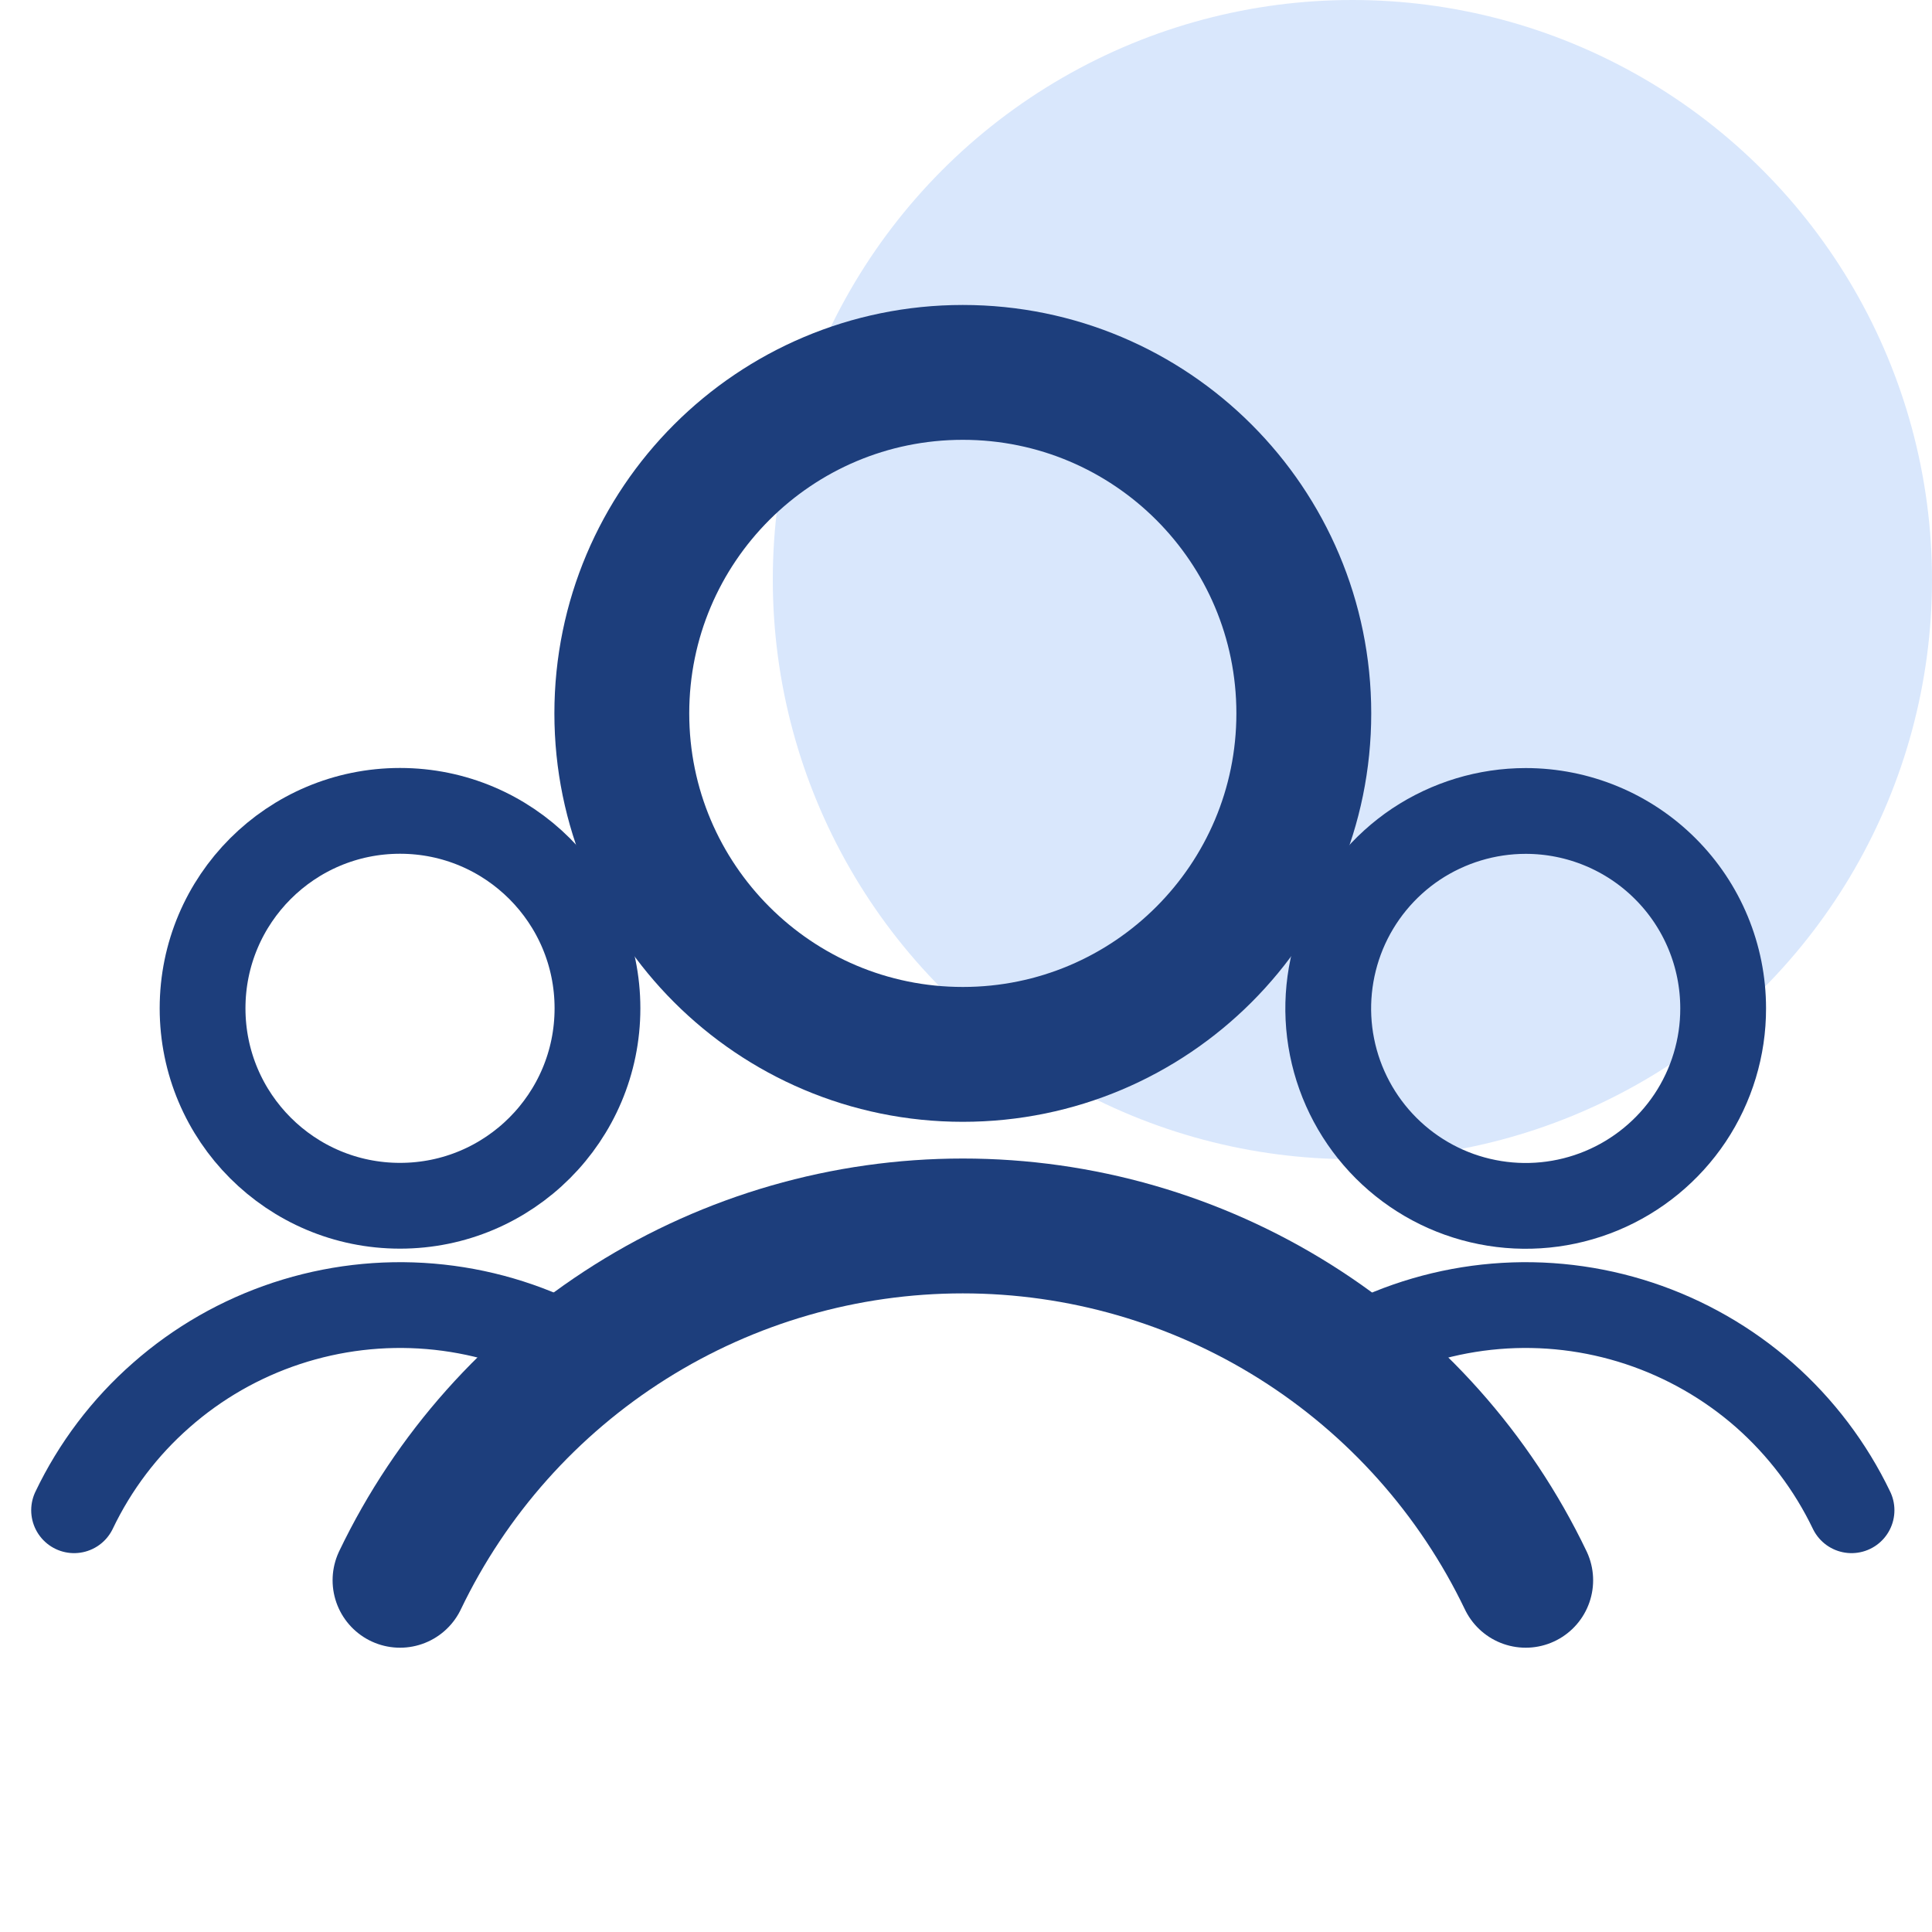
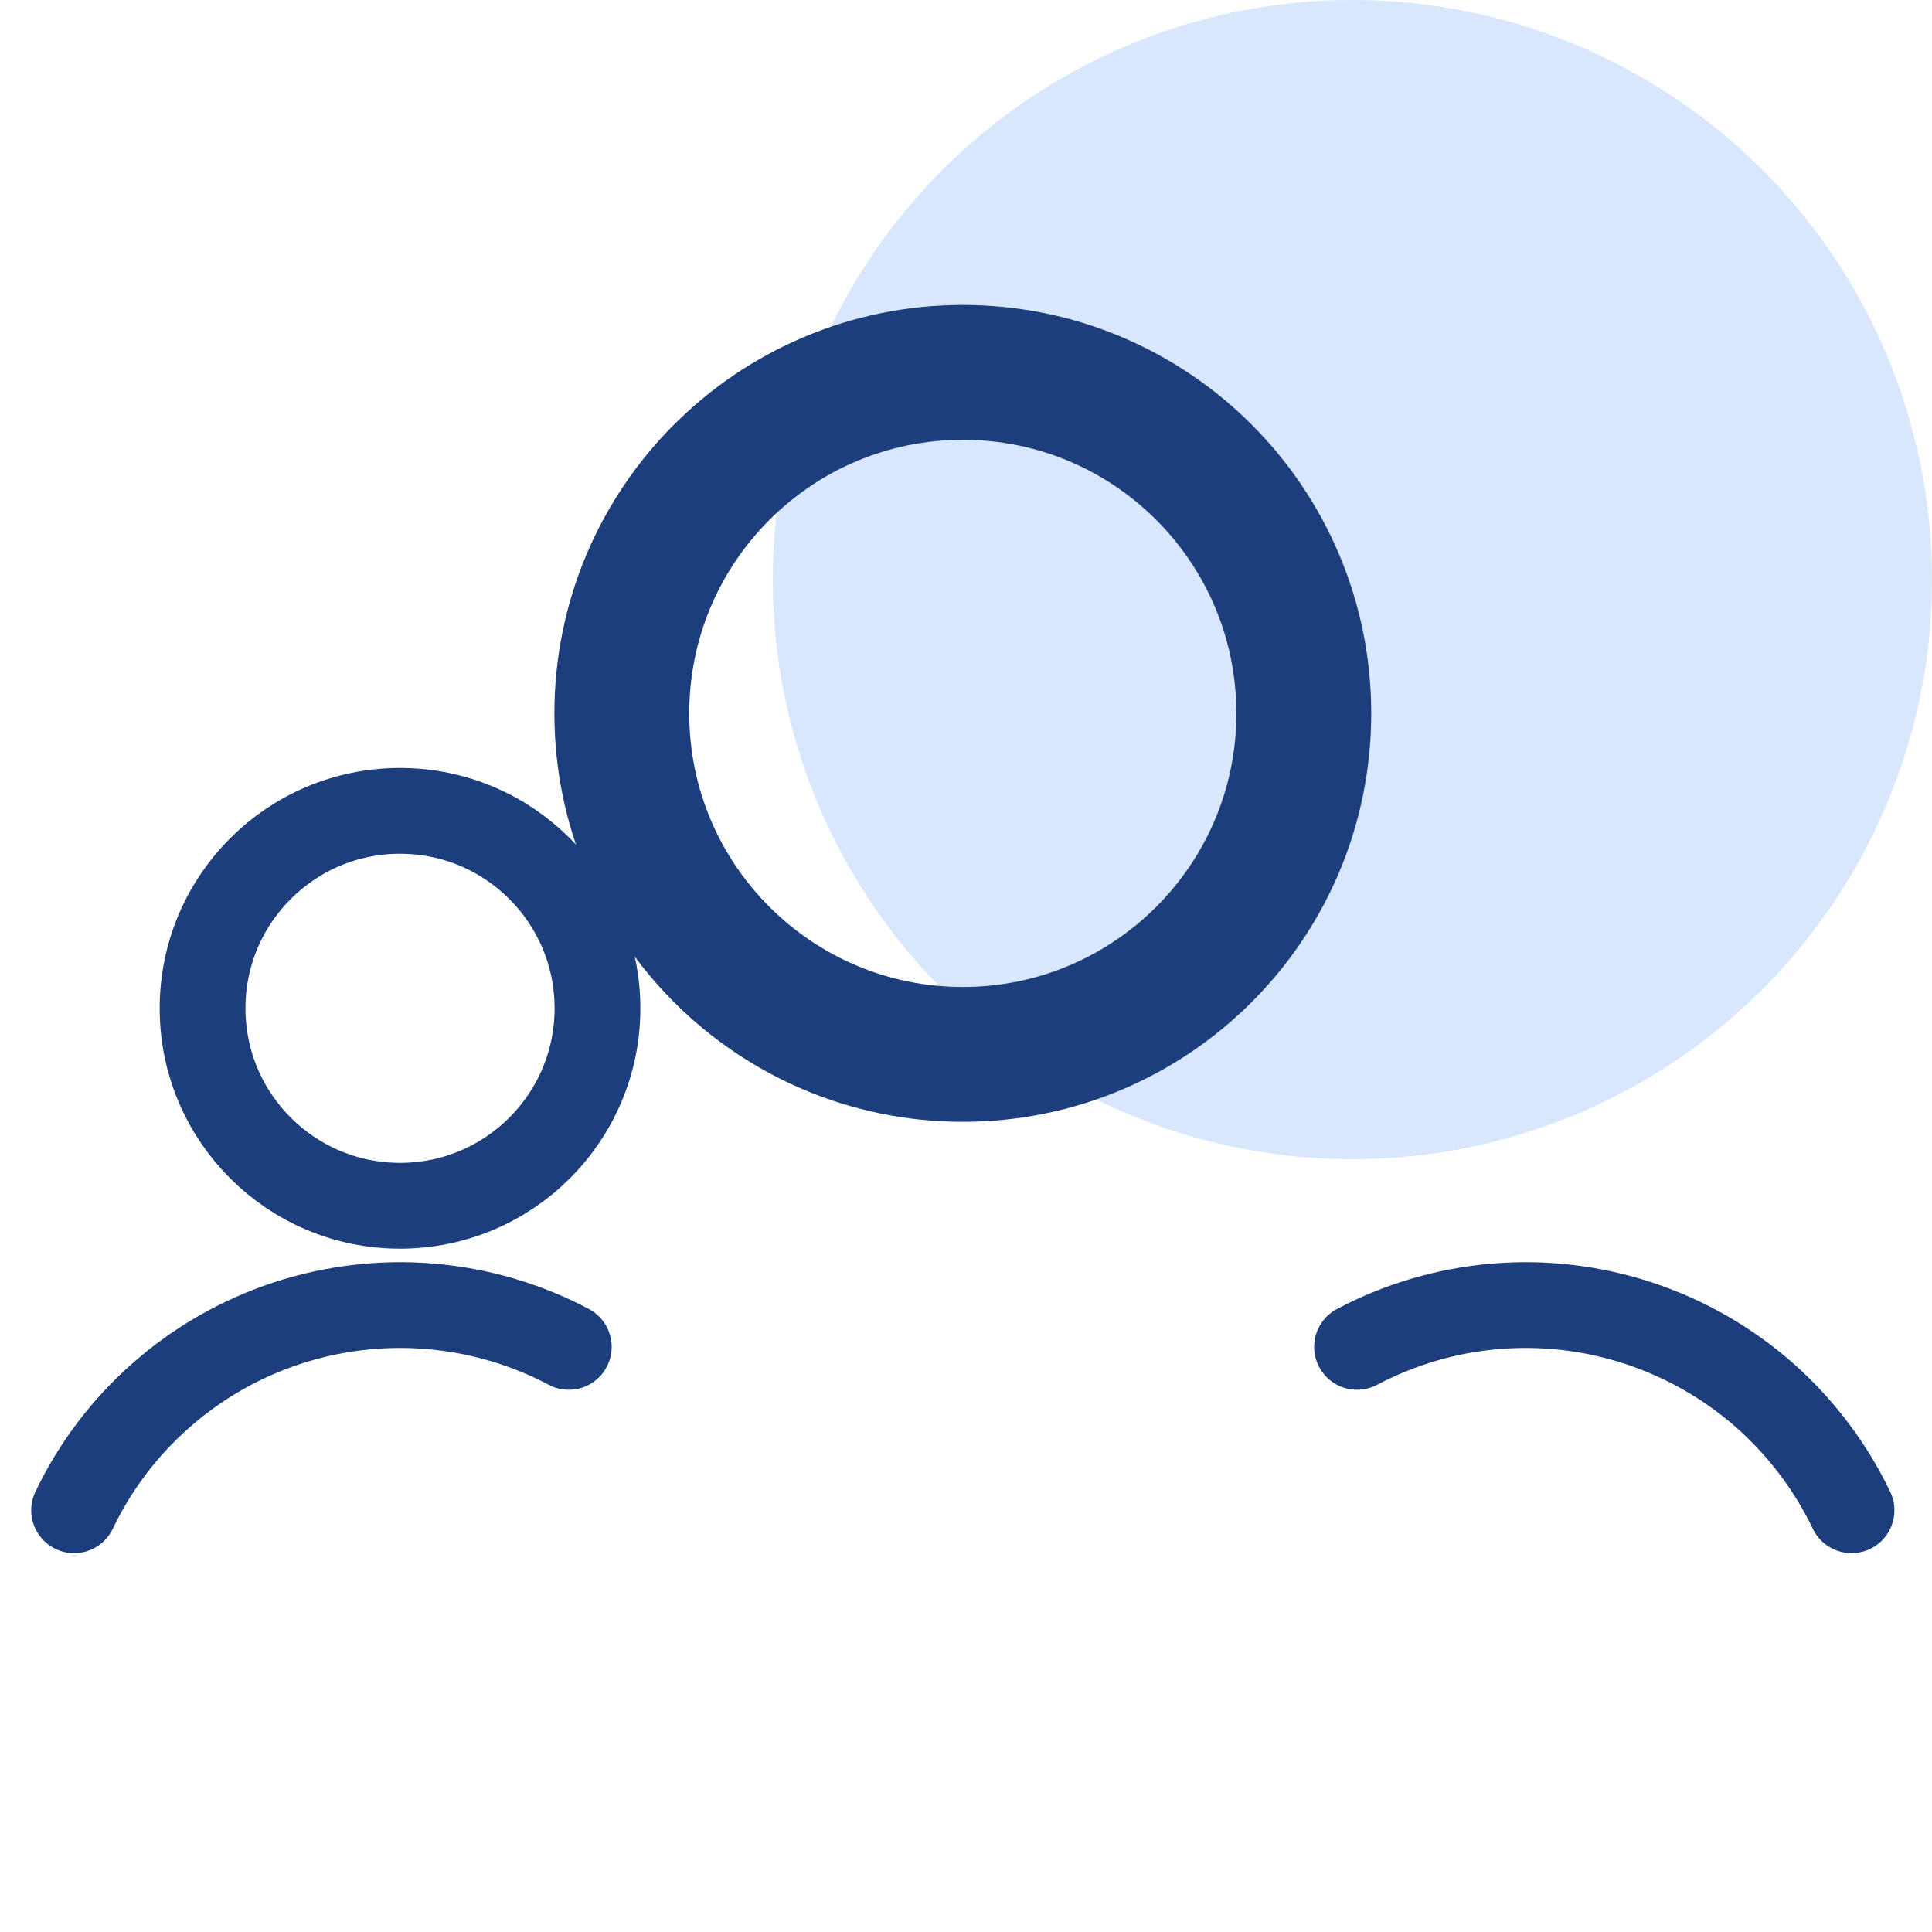
<svg xmlns="http://www.w3.org/2000/svg" width="20" height="20" viewBox="0 0 20 20" fill="none">
  <rect width="20" height="20" fill="white" />
  <circle cx="14" cy="6" r="6" fill="#D9E7FC" />
-   <path d="M15.794 16.359C15.267 15.26 14.441 14.333 13.41 13.684C12.379 13.035 11.186 12.691 9.967 12.691C8.749 12.691 7.556 13.035 6.525 13.684C5.494 14.333 4.668 15.26 4.141 16.359" stroke="#1D3E7C" stroke-width="1.396" stroke-linecap="round" stroke-linejoin="round" />
  <path d="M9.967 10.915C11.917 10.915 13.497 9.334 13.497 7.385C13.497 5.435 11.917 3.855 9.967 3.855C8.018 3.855 6.437 5.435 6.437 7.385C6.437 9.334 8.018 10.915 9.967 10.915Z" stroke="#1D3E7C" stroke-width="1.396" stroke-linecap="round" stroke-linejoin="round" />
  <path d="M19.167 15.634C18.949 15.18 18.642 14.775 18.265 14.442C17.887 14.11 17.445 13.857 16.967 13.699C16.489 13.541 15.984 13.481 15.483 13.523C14.981 13.565 14.493 13.708 14.048 13.943" stroke="#1D3E7C" stroke-width="0.888" stroke-linecap="round" stroke-linejoin="round" />
-   <path d="M17.838 10.438C17.839 10.842 17.719 11.238 17.495 11.574C17.27 11.91 16.951 12.172 16.578 12.327C16.204 12.482 15.793 12.523 15.396 12.444C15 12.366 14.635 12.171 14.349 11.885C14.063 11.599 13.868 11.235 13.789 10.838C13.71 10.442 13.751 10.031 13.905 9.657C14.06 9.283 14.322 8.964 14.658 8.739C14.995 8.515 15.39 8.395 15.794 8.395C16.336 8.395 16.856 8.61 17.239 8.993C17.623 9.376 17.838 9.896 17.838 10.438Z" stroke="#1D3E7C" stroke-width="0.888" stroke-linecap="round" stroke-linejoin="round" />
  <path d="M5.888 13.943C5.443 13.707 4.954 13.565 4.453 13.523C3.951 13.481 3.446 13.541 2.967 13.699C2.489 13.857 2.048 14.109 1.67 14.442C1.291 14.774 0.984 15.18 0.767 15.634" stroke="#1D3E7C" stroke-width="0.888" stroke-linecap="round" stroke-linejoin="round" />
  <path d="M4.141 12.482C5.27 12.482 6.185 11.567 6.185 10.438C6.185 9.309 5.27 8.394 4.141 8.394C3.012 8.394 2.097 9.309 2.097 10.438C2.097 11.567 3.012 12.482 4.141 12.482Z" stroke="#1D3E7C" stroke-width="0.888" stroke-linecap="round" stroke-linejoin="round" />
</svg>